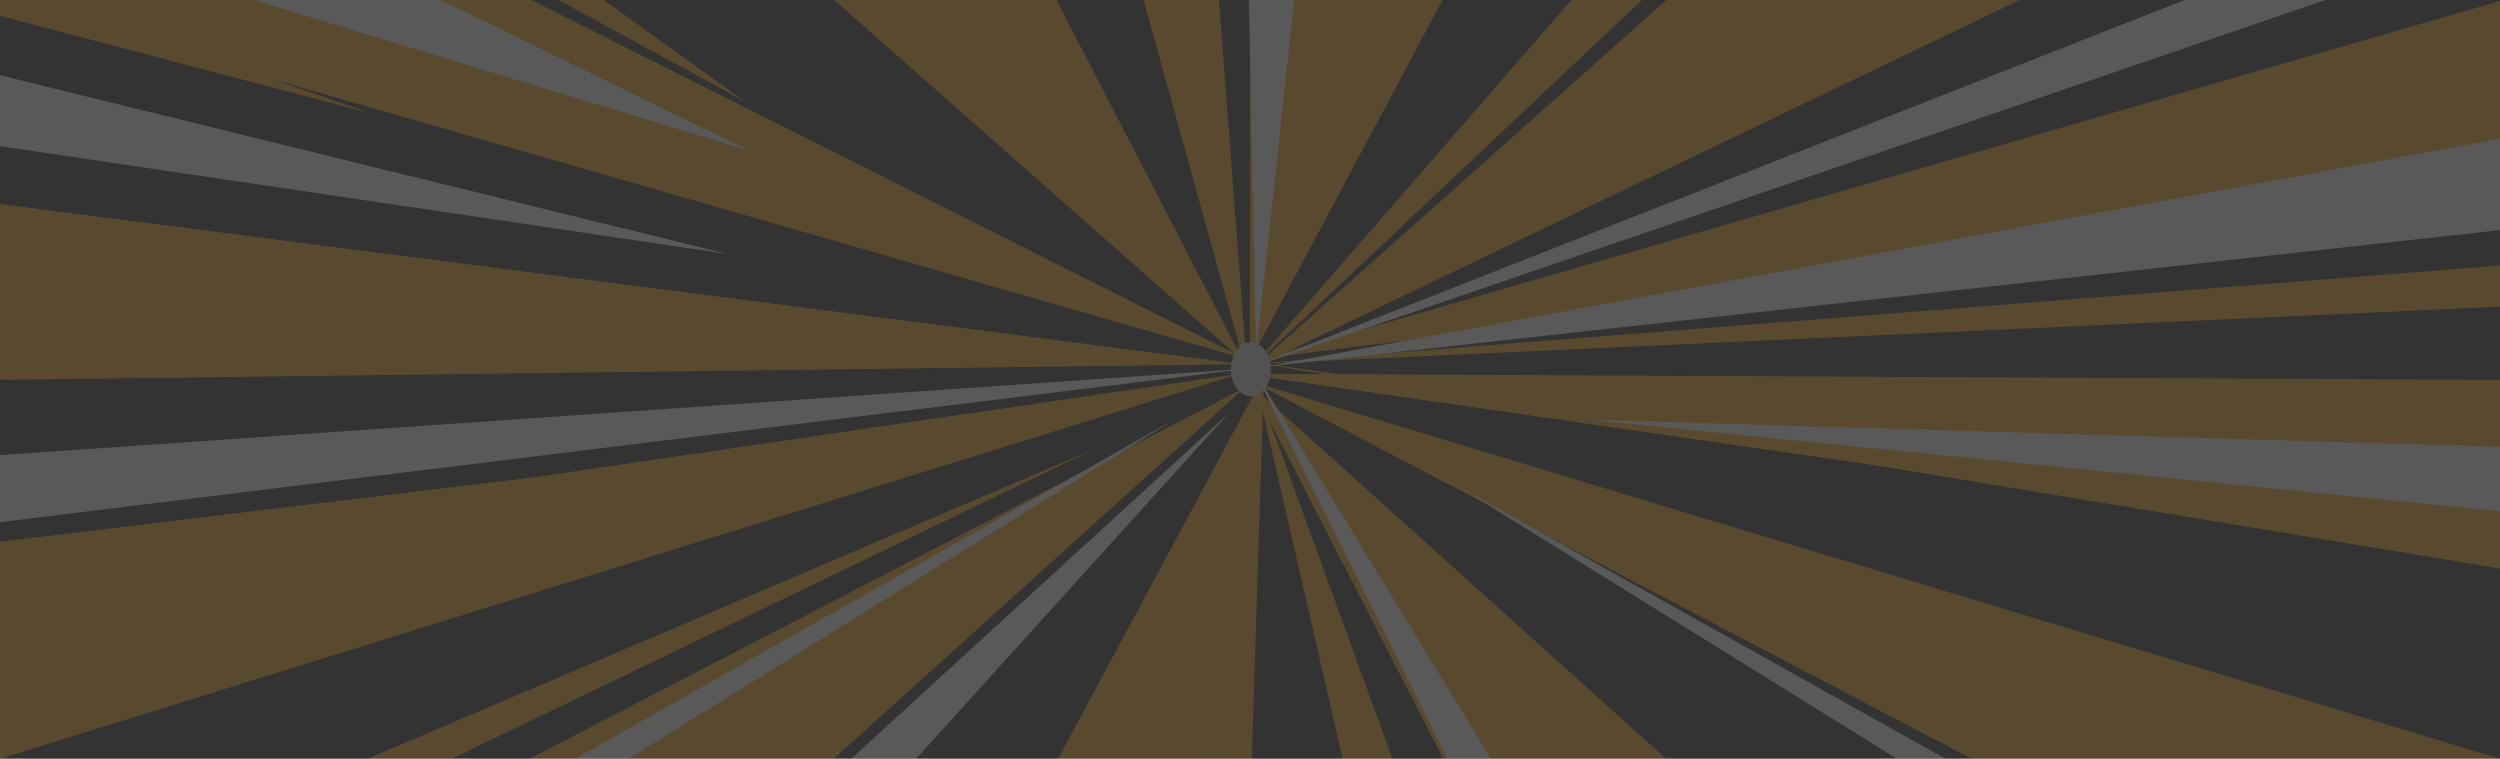
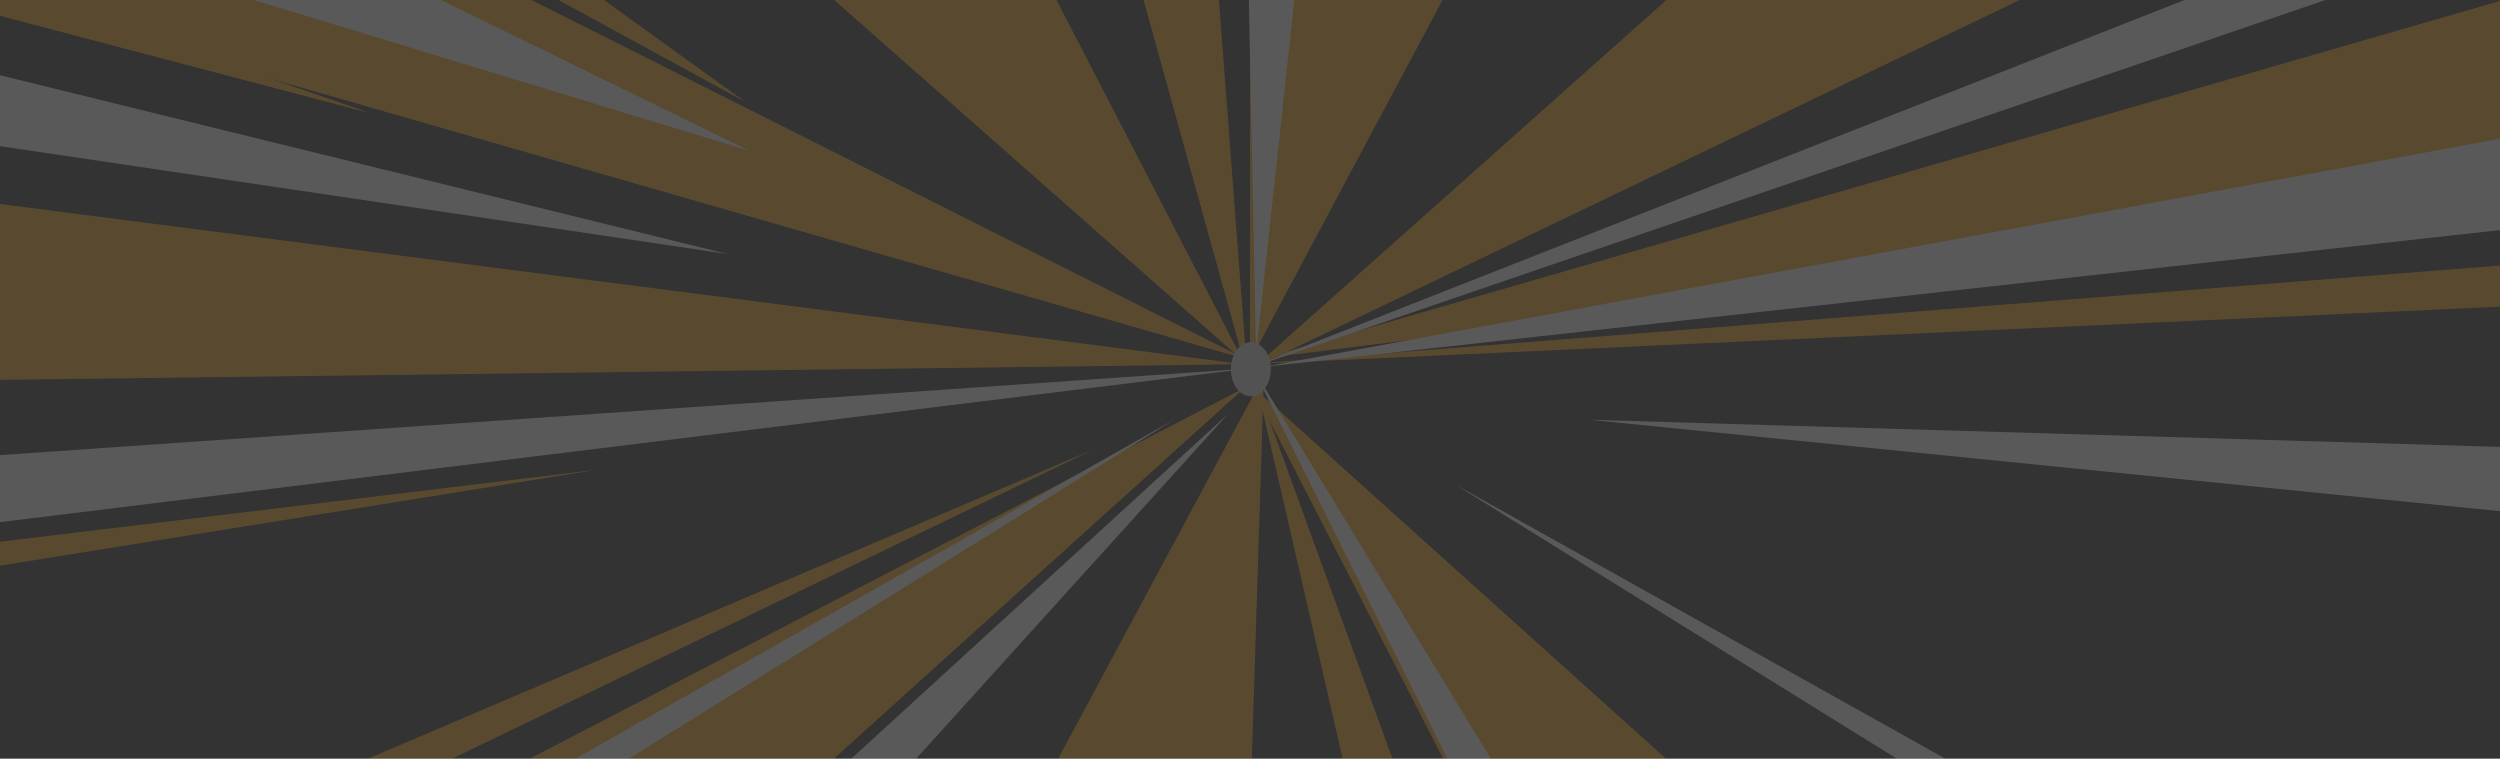
<svg xmlns="http://www.w3.org/2000/svg" width="1440" height="437" viewBox="0 0 1440 437" fill="none">
  <rect x="0" y="0" width="1440" height="437" fill="#333333" stroke="none" />
  <g opacity="0.19">
    <g clip-path="url(#clip0_4_4683)">
      <path fill-rule="evenodd" clip-rule="evenodd" d="M716 207.793L591.379 -33.206H442.867L716 207.793Z" fill="#FDB022" />
      <path fill-rule="evenodd" clip-rule="evenodd" d="M720 -33.206V207.793L848.621 -33.206H720Z" fill="#FDB022" />
      <path fill-rule="evenodd" clip-rule="evenodd" d="M997.133 -33.206L721 212.793L1200 -33.206H997.133Z" fill="#FDB022" />
      <path fill-rule="evenodd" clip-rule="evenodd" d="M1440 0.551L728 206.293L1440 117.51V0.551Z" fill="#FDB022" />
-       <path fill-rule="evenodd" clip-rule="evenodd" d="M1440 218.793L715.5 215.293L1440 320.077V218.793Z" fill="#FDB022" />
-       <path fill-rule="evenodd" clip-rule="evenodd" d="M1440 437.035L722.5 220.293L1200 470.793H1440V437.035Z" fill="#FDB022" />
      <path fill-rule="evenodd" clip-rule="evenodd" d="M997.137 470.794L721 222.293L848.625 470.794H997.137Z" fill="#FDB022" />
      <path fill-rule="evenodd" clip-rule="evenodd" d="M719.996 470.793L728 216.293L591.375 470.793H719.996Z" fill="#FDB022" />
      <path fill-rule="evenodd" clip-rule="evenodd" d="M442.867 470.793L717 223.293L240 470.793H442.867Z" fill="#FDB022" />
-       <path fill-rule="evenodd" clip-rule="evenodd" d="M0 437.036L714 215.293L0 320.078V437.036Z" fill="#FDB022" />
      <path fill-rule="evenodd" clip-rule="evenodd" d="M0 218.792L716 209.793L0 117.508V218.792Z" fill="#FDB022" />
      <path fill-rule="evenodd" clip-rule="evenodd" d="M0 0.551L717.5 206.793L240 -33.206H0V0.551Z" fill="#FDB022" />
      <path fill-rule="evenodd" clip-rule="evenodd" d="M814.33 470.793L724 222.293L781.133 470.793H814.33Z" fill="#FDB022" />
      <path fill-rule="evenodd" clip-rule="evenodd" d="M0 262.149L719 212.293L0 300.762V262.149Z" fill="white" />
      <path fill-rule="evenodd" clip-rule="evenodd" d="M1440 152.952L718.5 209.793L1440 176.63V152.952Z" fill="#FDB022" />
      <path fill-rule="evenodd" clip-rule="evenodd" d="M190.256 470.792H132.656L630 258.793L190.256 470.792Z" fill="#FDB022" />
      <path fill-rule="evenodd" clip-rule="evenodd" d="M1190.63 -33.206L720 212.793L1232.51 -33.206H1190.63Z" fill="#FDB022" />
      <path fill-rule="evenodd" clip-rule="evenodd" d="M301.819 -33.206L429.019 58.511L260.75 -33.206H301.819Z" fill="#FDB022" />
      <path fill-rule="evenodd" clip-rule="evenodd" d="M0 312.033L343.738 270.584L0 325.823V312.033Z" fill="#FDB022" />
-       <path fill-rule="evenodd" clip-rule="evenodd" d="M1440 327.456L710 206.793L1440 311.872V327.456Z" fill="#FDB022" />
      <path fill-rule="evenodd" clip-rule="evenodd" d="M1440 66.284L1293.06 98.641L1440 76.162V66.284Z" fill="#FDB022" />
      <path fill-rule="evenodd" clip-rule="evenodd" d="M649.5 -33.206H699.571L718.5 215.793L649.5 -33.206Z" fill="#FDB022" />
      <path fill-rule="evenodd" clip-rule="evenodd" d="M0 9.1L213.792 65.356L0 -8.742V9.1Z" fill="#FDB022" />
-       <path fill-rule="evenodd" clip-rule="evenodd" d="M934 -33.206L720.5 212.293L981 -33.206H934Z" fill="#FDB022" />
      <path fill-rule="evenodd" clip-rule="evenodd" d="M686.148 470.794H714.104L724 220.793L686.148 470.794Z" fill="#FDB022" />
      <path fill-rule="evenodd" clip-rule="evenodd" d="M1342.66 -33.206H1436.45L717.5 212.793L1342.66 -33.206Z" fill="white" />
      <path fill-rule="evenodd" clip-rule="evenodd" d="M718.672 -33.206L723.5 203.293L749.123 -33.206H718.672Z" fill="white" />
-       <path fill-rule="evenodd" clip-rule="evenodd" d="M0 43.342L419 146.293L0 84.19V43.342Z" fill="white" />
+       <path fill-rule="evenodd" clip-rule="evenodd" d="M0 43.342L419 146.293L0 84.19Z" fill="white" />
      <path fill-rule="evenodd" clip-rule="evenodd" d="M1440 79.922L728 211.293L1440 132.529V79.922Z" fill="white" />
      <path fill-rule="evenodd" clip-rule="evenodd" d="M186.001 -33.206L431.5 86.793L37.172 -33.206L186.001 -33.206Z" fill="white" />
      <path fill-rule="evenodd" clip-rule="evenodd" d="M271.695 470.794L677 241.293L307.791 470.794H271.695Z" fill="white" />
      <path fill-rule="evenodd" clip-rule="evenodd" d="M497.125 470.793L707.5 238.293L453.406 470.793H497.125Z" fill="white" />
      <path fill-rule="evenodd" clip-rule="evenodd" d="M879.326 470.793L722 212.793L850.469 470.793H879.326Z" fill="white" />
      <path fill-rule="evenodd" clip-rule="evenodd" d="M1147.05 470.794L838.5 279.293L1180.95 470.794H1147.05Z" fill="white" />
      <path fill-rule="evenodd" clip-rule="evenodd" d="M1440 257.406L915.5 241.793L1440 294.433V257.406Z" fill="white" />
      <ellipse cx="720.5" cy="212.696" rx="11.5" ry="15.581" fill="#D9D9D9" />
    </g>
  </g>
  <defs>
    <clipPath id="clip0_4_4683">
      <rect width="1440" height="504" fill="white" transform="translate(0 -33.206)" />
    </clipPath>
  </defs>
</svg>